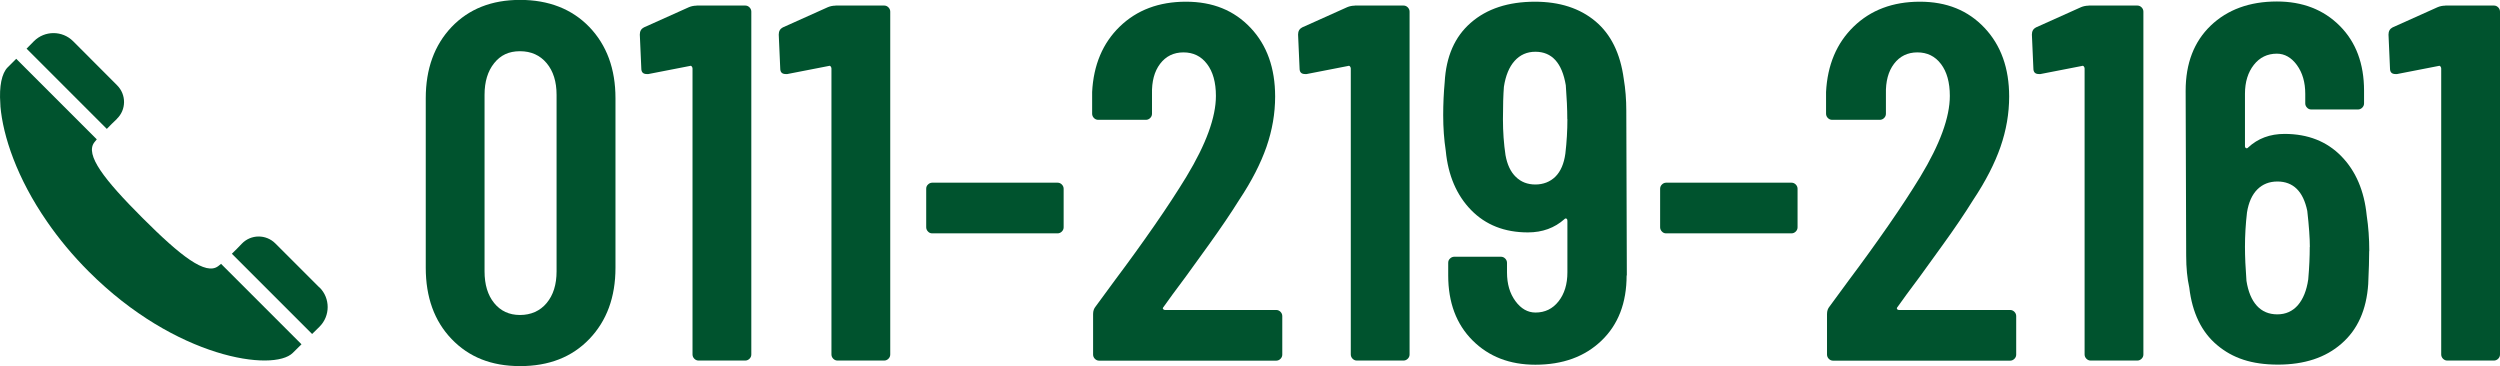
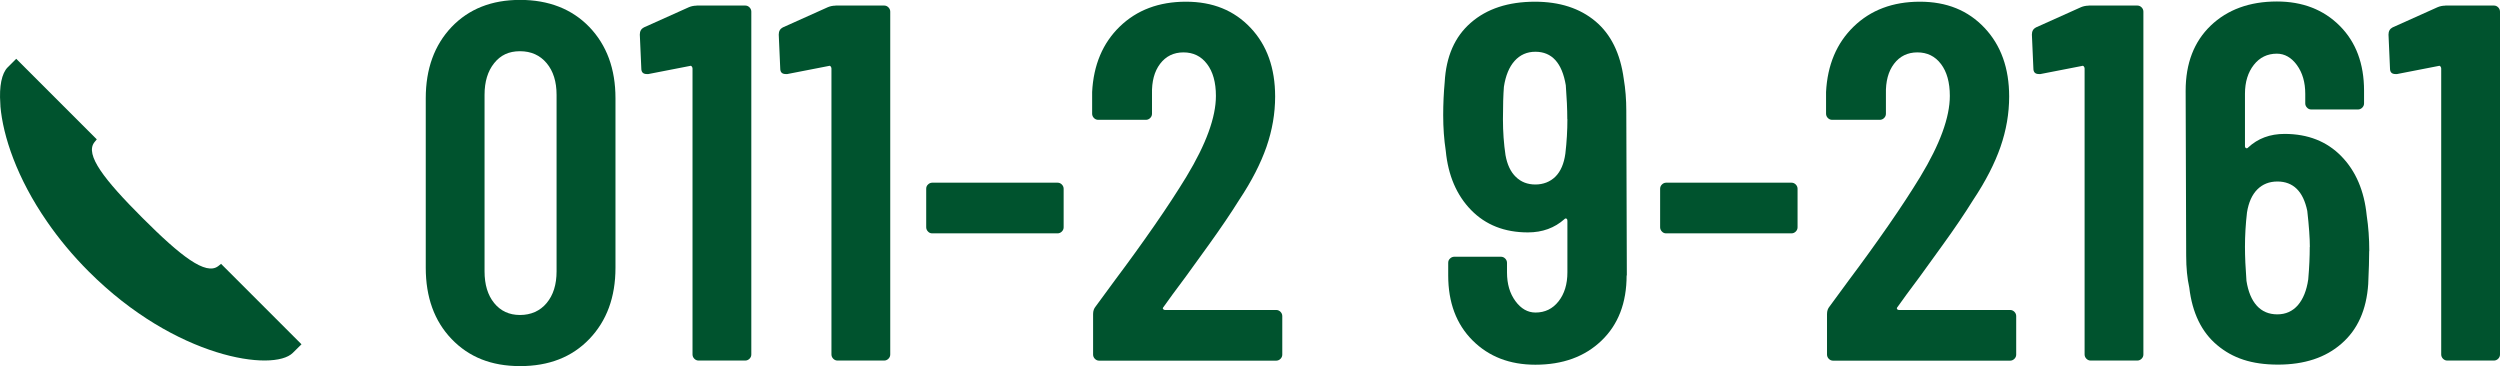
<svg xmlns="http://www.w3.org/2000/svg" id="_レイヤー_2" data-name="レイヤー 2" viewBox="0 0 234.29 34.32">
  <defs>
    <style>
      .cls-1 {
        fill: #00532e;
      }
    </style>
  </defs>
  <g id="_レイヤー_1-2" data-name="レイヤー 1">
    <g>
      <g>
-         <path class="cls-1" d="m10.95,11.14c.89-.85.9-2.27.03-3.14L6.85,3.86c-1.01-1.01-2.66-1.01-3.67,0l-.69.7,7.52,7.52c.3-.31.63-.64.95-.94Z" />
        <path class="cls-1" d="m20.73,24.72c-.1.08-.2.16-.28.22-1.16.89-3.49-.91-7.09-4.51-3.61-3.61-5.41-5.93-4.52-7.09.07-.08.14-.18.23-.28L1.52,5.51l-.81.81C.17,6.87-.09,8.07.03,9.71c0,.07,0,.13.01.2,0,.02,0,.04,0,.06.24,2.77,1.53,6.71,4.39,10.83,1.07,1.55,2.36,3.12,3.89,4.65,8.15,8.15,17.32,9.42,19.12,7.62l.81-.8h0s0-.01,0-.01l-7.55-7.55Z" />
-         <path class="cls-1" d="m29.93,26.94l-4.13-4.13c-.87-.87-2.29-.86-3.14.03-.3.32-.62.64-.93.94,0,0,0,0,0,0h0s0,0,0,0l7.52,7.52.7-.69c1.01-1.01,1.01-2.66,0-3.67Z" />
      </g>
      <g>
        <path class="cls-1" d="m42.32,31.77c-1.62-1.69-2.42-3.92-2.42-6.68v-15.88c0-2.76.81-4.98,2.42-6.68,1.62-1.69,3.75-2.54,6.42-2.54s4.86.85,6.49,2.54c1.63,1.7,2.45,3.92,2.45,6.68v15.88c0,2.76-.82,4.98-2.45,6.68-1.63,1.7-3.79,2.54-6.49,2.54s-4.8-.85-6.42-2.54Zm8.91-3.37c.62-.74.93-1.73.93-2.97V8.89c0-1.24-.31-2.23-.93-2.97-.62-.74-1.45-1.12-2.5-1.12s-1.82.37-2.42,1.12c-.6.75-.9,1.73-.9,2.97v16.54c0,1.24.3,2.23.9,2.97.6.74,1.41,1.12,2.42,1.12s1.88-.37,2.5-1.12Z" />
        <path class="cls-1" d="m65.28.52h4.56c.16,0,.29.06.4.17.11.11.17.25.17.4v32.13c0,.16-.06.29-.17.4s-.25.17-.4.17h-4.37c-.16,0-.29-.06-.4-.17-.11-.11-.17-.25-.17-.4V6.42c0-.06-.02-.13-.07-.19-.05-.06-.1-.08-.17-.05l-3.9.76h-.14c-.35,0-.52-.17-.52-.52l-.14-3.18c0-.32.13-.54.38-.67l4.23-1.9c.22-.09.46-.14.71-.14Z" />
        <path class="cls-1" d="m78.3.52h4.56c.16,0,.29.06.4.17.11.11.17.25.17.4v32.13c0,.16-.06.29-.17.4s-.25.17-.4.17h-4.37c-.16,0-.29-.06-.4-.17-.11-.11-.17-.25-.17-.4V6.42c0-.06-.02-.13-.07-.19-.05-.06-.1-.08-.17-.05l-3.9.76h-.14c-.35,0-.52-.17-.52-.52l-.14-3.18c0-.32.13-.54.38-.67l4.23-1.9c.22-.09.46-.14.71-.14Z" />
        <path class="cls-1" d="m86.97,21.7c-.11-.11-.17-.25-.17-.4v-3.61c0-.16.05-.29.17-.4.11-.11.25-.17.4-.17h11.74c.16,0,.29.06.4.17.11.11.17.25.17.4v3.61c0,.16-.06.29-.17.4-.11.11-.25.17-.4.17h-11.74c-.16,0-.29-.05-.4-.17Z" />
        <path class="cls-1" d="m109,28.95c.03.06.09.1.19.1h10.41c.16,0,.29.06.4.17.11.11.17.25.17.4v3.61c0,.16-.06.29-.17.4-.11.11-.25.17-.4.17h-16.59c-.16,0-.29-.06-.4-.17-.11-.11-.17-.25-.17-.4v-3.8c0-.29.08-.52.24-.71l1.85-2.52c1.24-1.65,2.45-3.33,3.64-5.04,1.19-1.71,2.19-3.25,3.02-4.61,1.84-3.04,2.76-5.56,2.76-7.56,0-1.27-.28-2.27-.83-2.99-.55-.73-1.29-1.09-2.21-1.09s-1.65.36-2.19,1.07c-.54.71-.79,1.66-.76,2.83v1.85c0,.16-.06.29-.17.4s-.25.17-.4.17h-4.47c-.16,0-.29-.06-.4-.17-.11-.11-.17-.25-.17-.4v-2.04c.13-2.53.99-4.58,2.59-6.13,1.6-1.55,3.67-2.33,6.2-2.33s4.52.82,6.06,2.45c1.54,1.63,2.3,3.78,2.3,6.44,0,1.58-.27,3.15-.81,4.71-.54,1.55-1.39,3.22-2.57,4.99-.79,1.27-1.74,2.66-2.83,4.18-1.09,1.52-1.81,2.52-2.16,2.99-.95,1.27-1.65,2.22-2.09,2.85-.06.06-.08.13-.05.19Z" />
-         <path class="cls-1" d="m126.97.52h4.56c.16,0,.29.06.4.17.11.11.17.25.17.4v32.13c0,.16-.06.29-.17.4s-.25.17-.4.17h-4.37c-.16,0-.29-.06-.4-.17-.11-.11-.17-.25-.17-.4V6.42c0-.06-.02-.13-.07-.19-.05-.06-.1-.08-.17-.05l-3.9.76h-.14c-.35,0-.52-.17-.52-.52l-.14-3.18c0-.32.13-.54.38-.67l4.23-1.9c.22-.09.46-.14.71-.14Z" />
        <path class="cls-1" d="m152.44,25.81c0,2.57-.78,4.6-2.35,6.11-1.57,1.51-3.64,2.26-6.2,2.26-2.41,0-4.37-.76-5.89-2.28-1.52-1.52-2.28-3.55-2.28-6.08v-1.19c0-.16.05-.29.17-.4.11-.11.25-.17.4-.17h4.37c.16,0,.29.06.4.17.11.11.17.25.17.4v.9c0,1.08.26,1.97.79,2.69.52.71,1.15,1.07,1.88,1.07.89,0,1.61-.35,2.16-1.05.55-.7.83-1.6.83-2.71v-4.85c0-.1-.03-.16-.09-.19-.06-.03-.13-.02-.19.05-.92.82-2.06,1.24-3.42,1.24-2.19,0-3.96-.7-5.32-2.09-1.36-1.39-2.16-3.25-2.38-5.56-.16-1.05-.24-2.15-.24-3.33,0-1.08.05-2.11.14-3.09.13-2.41.94-4.27,2.45-5.58,1.5-1.31,3.51-1.97,6.01-1.97,2.31,0,4.2.61,5.66,1.83,1.46,1.22,2.34,3.02,2.66,5.39.16.95.24,1.95.24,2.99l.05,15.45Zm-5.56-14.64c0-.95-.05-2.01-.14-3.18-.35-2.09-1.3-3.14-2.85-3.14-.79,0-1.44.29-1.95.86-.51.57-.84,1.38-1,2.42-.06.76-.09,1.77-.09,3.04,0,1.17.08,2.3.24,3.37.16.89.48,1.57.97,2.04.49.48,1.1.71,1.83.71s1.39-.25,1.88-.74c.49-.49.8-1.21.93-2.16.13-1.11.19-2.19.19-3.23Z" />
        <path class="cls-1" d="m155.75,21.7c-.11-.11-.17-.25-.17-.4v-3.61c0-.16.06-.29.17-.4.11-.11.25-.17.4-.17h11.74c.16,0,.29.06.4.17.11.11.17.25.17.4v3.61c0,.16-.06.29-.17.4-.11.11-.25.17-.4.17h-11.74c-.16,0-.29-.05-.4-.17Z" />
        <path class="cls-1" d="m177.78,28.95c.03.06.09.1.19.1h10.41c.16,0,.29.06.4.17.11.11.17.25.17.4v3.61c0,.16-.06.29-.17.4s-.25.17-.4.17h-16.59c-.16,0-.29-.06-.4-.17-.11-.11-.17-.25-.17-.4v-3.8c0-.29.08-.52.24-.71l1.85-2.52c1.24-1.65,2.45-3.33,3.64-5.04,1.19-1.71,2.19-3.25,3.02-4.61,1.84-3.04,2.76-5.56,2.76-7.56,0-1.27-.28-2.27-.83-2.99-.55-.73-1.29-1.09-2.21-1.09s-1.65.36-2.19,1.07c-.54.71-.79,1.66-.76,2.83v1.85c0,.16-.06.29-.17.4-.11.11-.25.17-.4.17h-4.47c-.16,0-.29-.06-.4-.17-.11-.11-.17-.25-.17-.4v-2.04c.13-2.53.99-4.58,2.59-6.13,1.6-1.55,3.67-2.33,6.2-2.33s4.52.82,6.06,2.45c1.54,1.63,2.31,3.78,2.31,6.44,0,1.58-.27,3.15-.81,4.71-.54,1.55-1.39,3.22-2.57,4.99-.79,1.27-1.73,2.66-2.83,4.18-1.09,1.52-1.81,2.52-2.16,2.99-.95,1.27-1.65,2.22-2.09,2.85-.06.06-.08.13-.05.19Z" />
        <path class="cls-1" d="m195.74.52h4.56c.16,0,.29.06.4.17.11.11.17.25.17.4v32.13c0,.16-.06.29-.17.4s-.25.17-.4.17h-4.37c-.16,0-.29-.06-.4-.17-.11-.11-.17-.25-.17-.4V6.42c0-.06-.02-.13-.07-.19-.05-.06-.1-.08-.17-.05l-3.9.76h-.14c-.35,0-.52-.17-.52-.52l-.14-3.18c0-.32.13-.54.38-.67l4.23-1.9c.22-.09.46-.14.71-.14Z" />
        <path class="cls-1" d="m222.03,23.53c0,.73-.03,1.76-.09,3.09-.16,2.41-.99,4.27-2.5,5.58-1.5,1.32-3.49,1.97-5.96,1.97s-4.25-.61-5.7-1.83c-1.46-1.22-2.33-3.02-2.61-5.39-.19-.86-.29-1.85-.29-2.99l-.05-15.45c0-2.57.78-4.6,2.35-6.11,1.57-1.5,3.64-2.26,6.2-2.26,2.41,0,4.37.76,5.89,2.28s2.28,3.55,2.28,6.08v1.19c0,.16-.06.29-.17.4-.11.11-.25.17-.4.17h-4.37c-.16,0-.29-.05-.4-.17-.11-.11-.17-.24-.17-.4v-.9c0-1.08-.26-1.97-.78-2.69-.52-.71-1.15-1.07-1.88-1.07-.89,0-1.61.35-2.16,1.05-.55.7-.83,1.6-.83,2.71v4.9c0,.09.03.16.1.19.06.03.13.02.19-.05.92-.86,2.06-1.28,3.42-1.28,2.19,0,3.96.7,5.32,2.09,1.36,1.39,2.15,3.25,2.38,5.56.16,1.05.24,2.16.24,3.33Zm-5.56-.38c0-.82-.08-1.95-.24-3.38-.38-1.84-1.32-2.76-2.8-2.76-.76,0-1.39.25-1.88.74-.49.49-.82,1.21-.97,2.16-.13,1.11-.19,2.19-.19,3.23,0,.92.05,1.98.14,3.18.16,1.01.48,1.79.97,2.33.49.54,1.13.81,1.92.81s1.43-.29,1.93-.86c.49-.57.82-1.38.97-2.42.1-1.14.14-2.15.14-3.04Z" />
        <path class="cls-1" d="m229.16.52h4.56c.16,0,.29.06.4.17.11.11.17.25.17.4v32.13c0,.16-.06.29-.17.4s-.25.17-.4.17h-4.37c-.16,0-.29-.06-.4-.17-.11-.11-.17-.25-.17-.4V6.42c0-.06-.02-.13-.07-.19-.05-.06-.1-.08-.17-.05l-3.9.76h-.14c-.35,0-.52-.17-.52-.52l-.14-3.18c0-.32.13-.54.38-.67l4.23-1.9c.22-.09.46-.14.71-.14Z" />
      </g>
    </g>
  </g>
</svg>